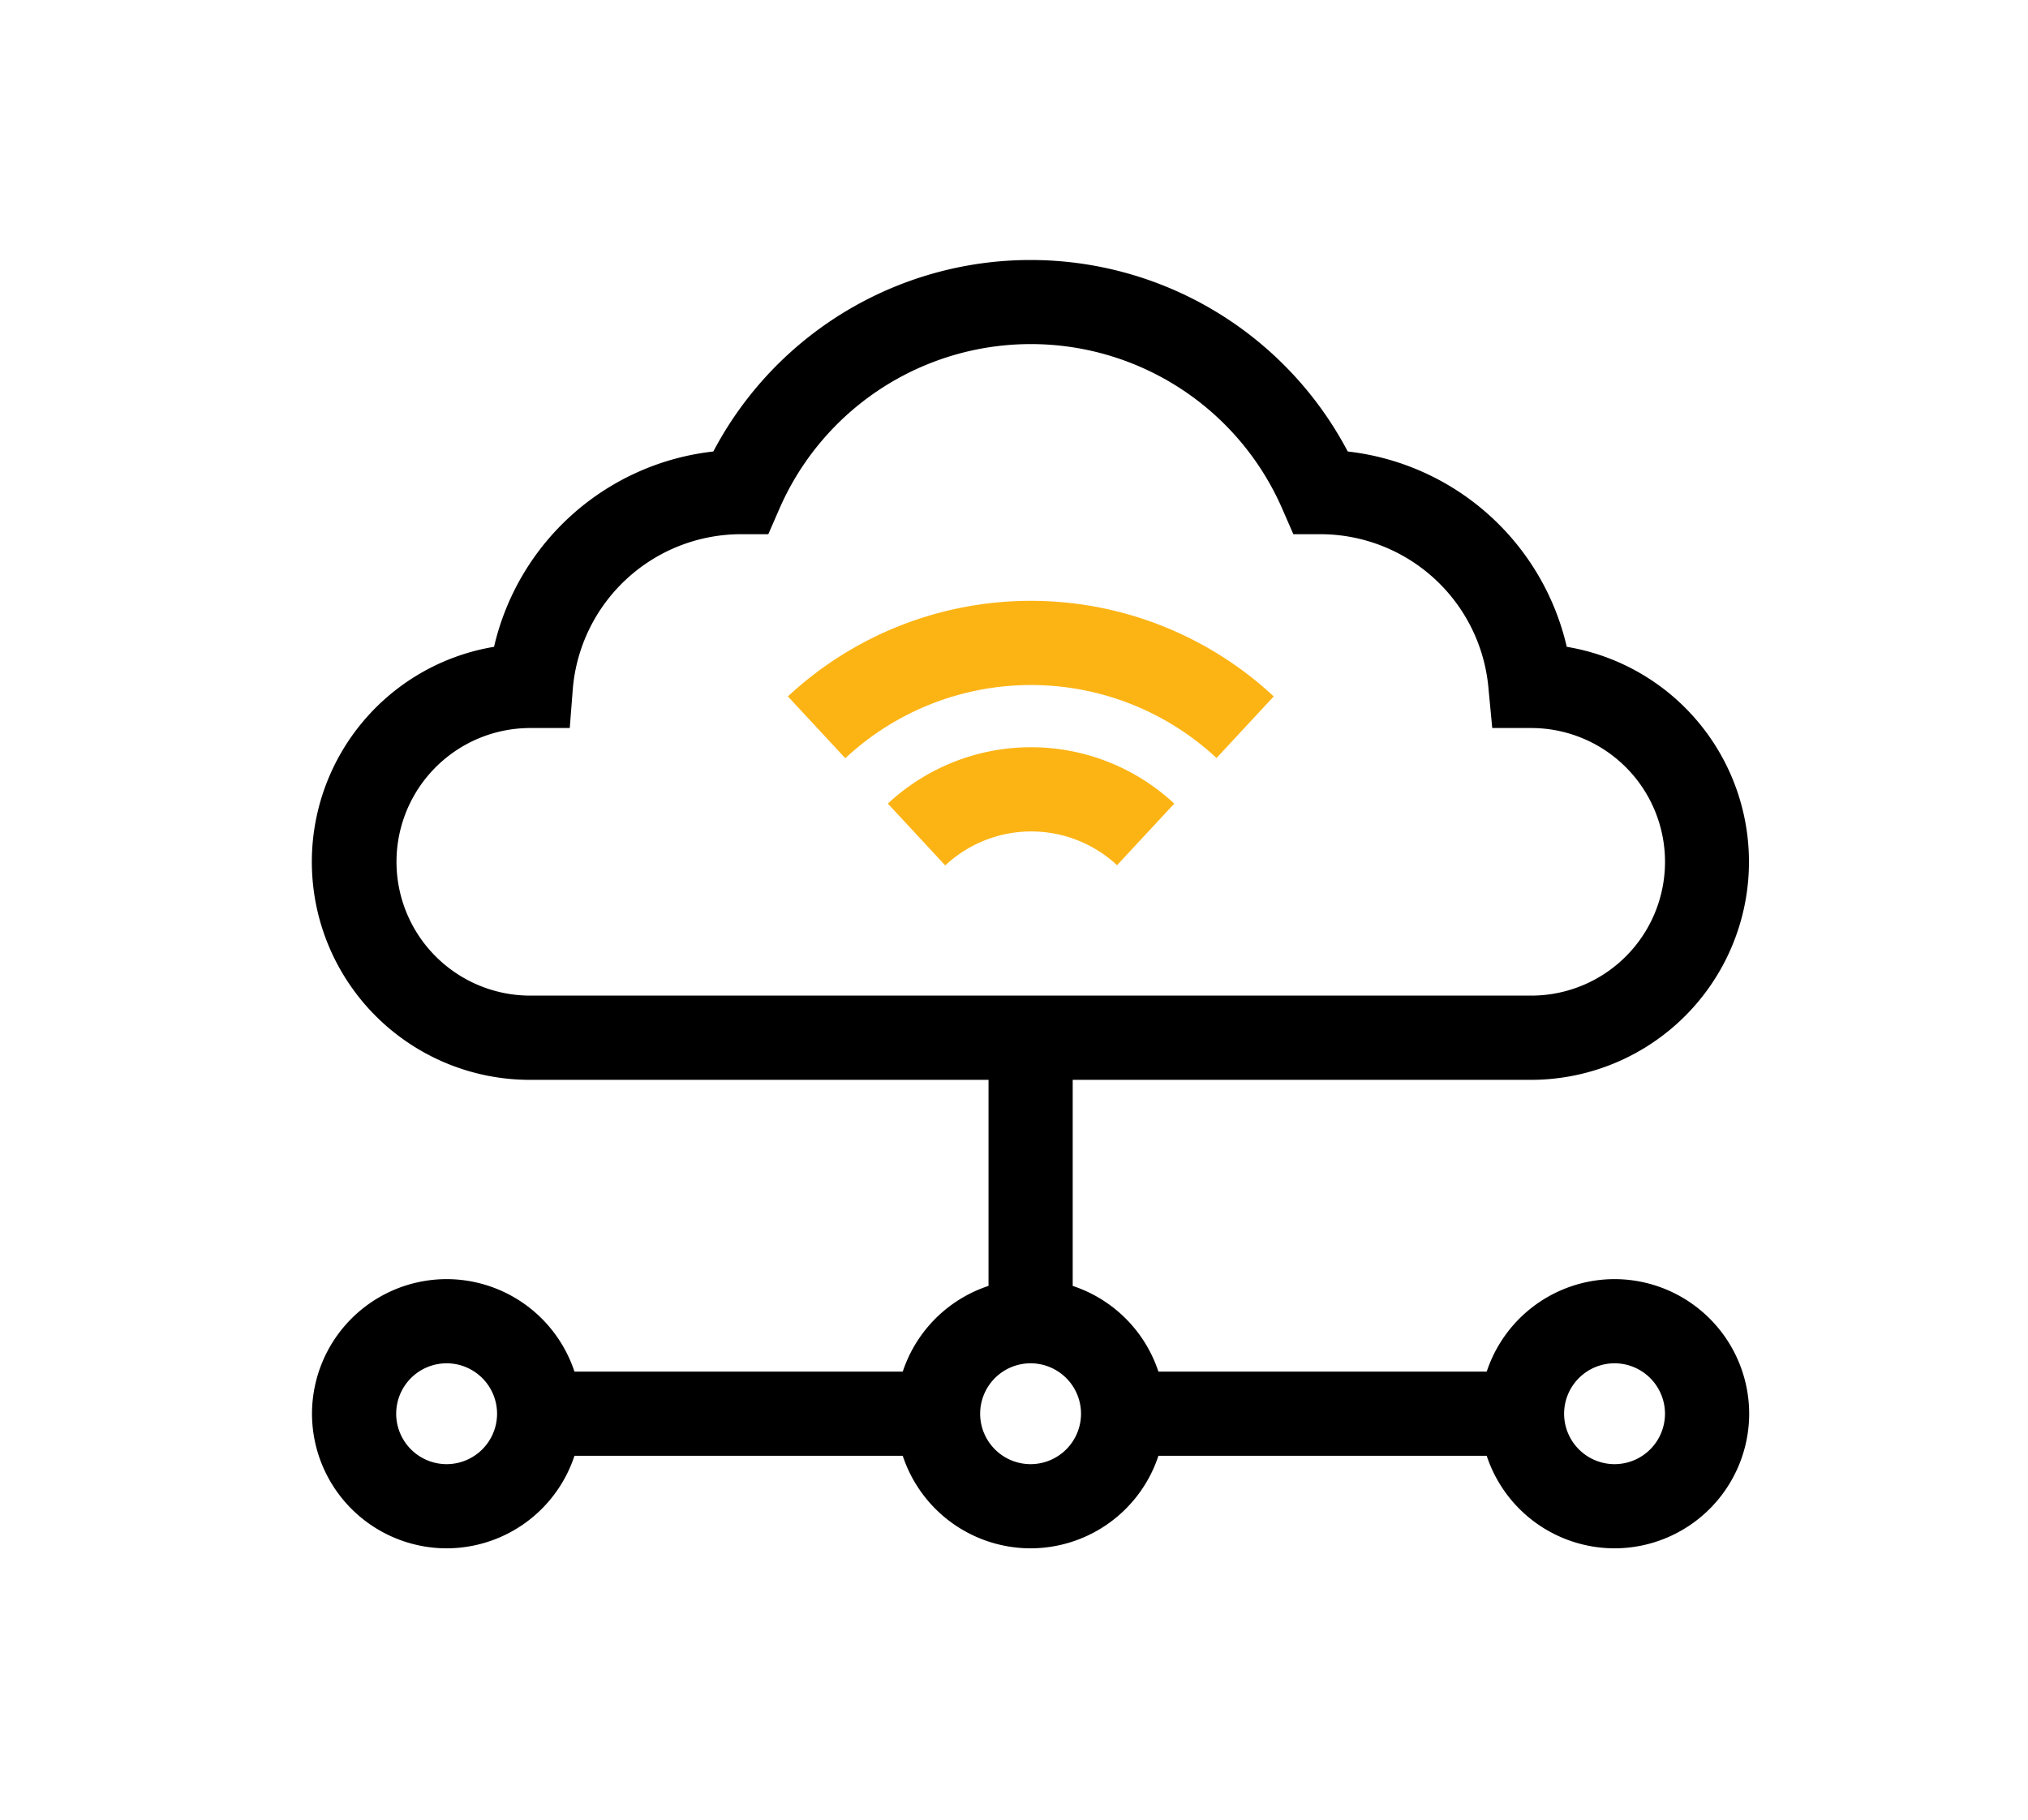
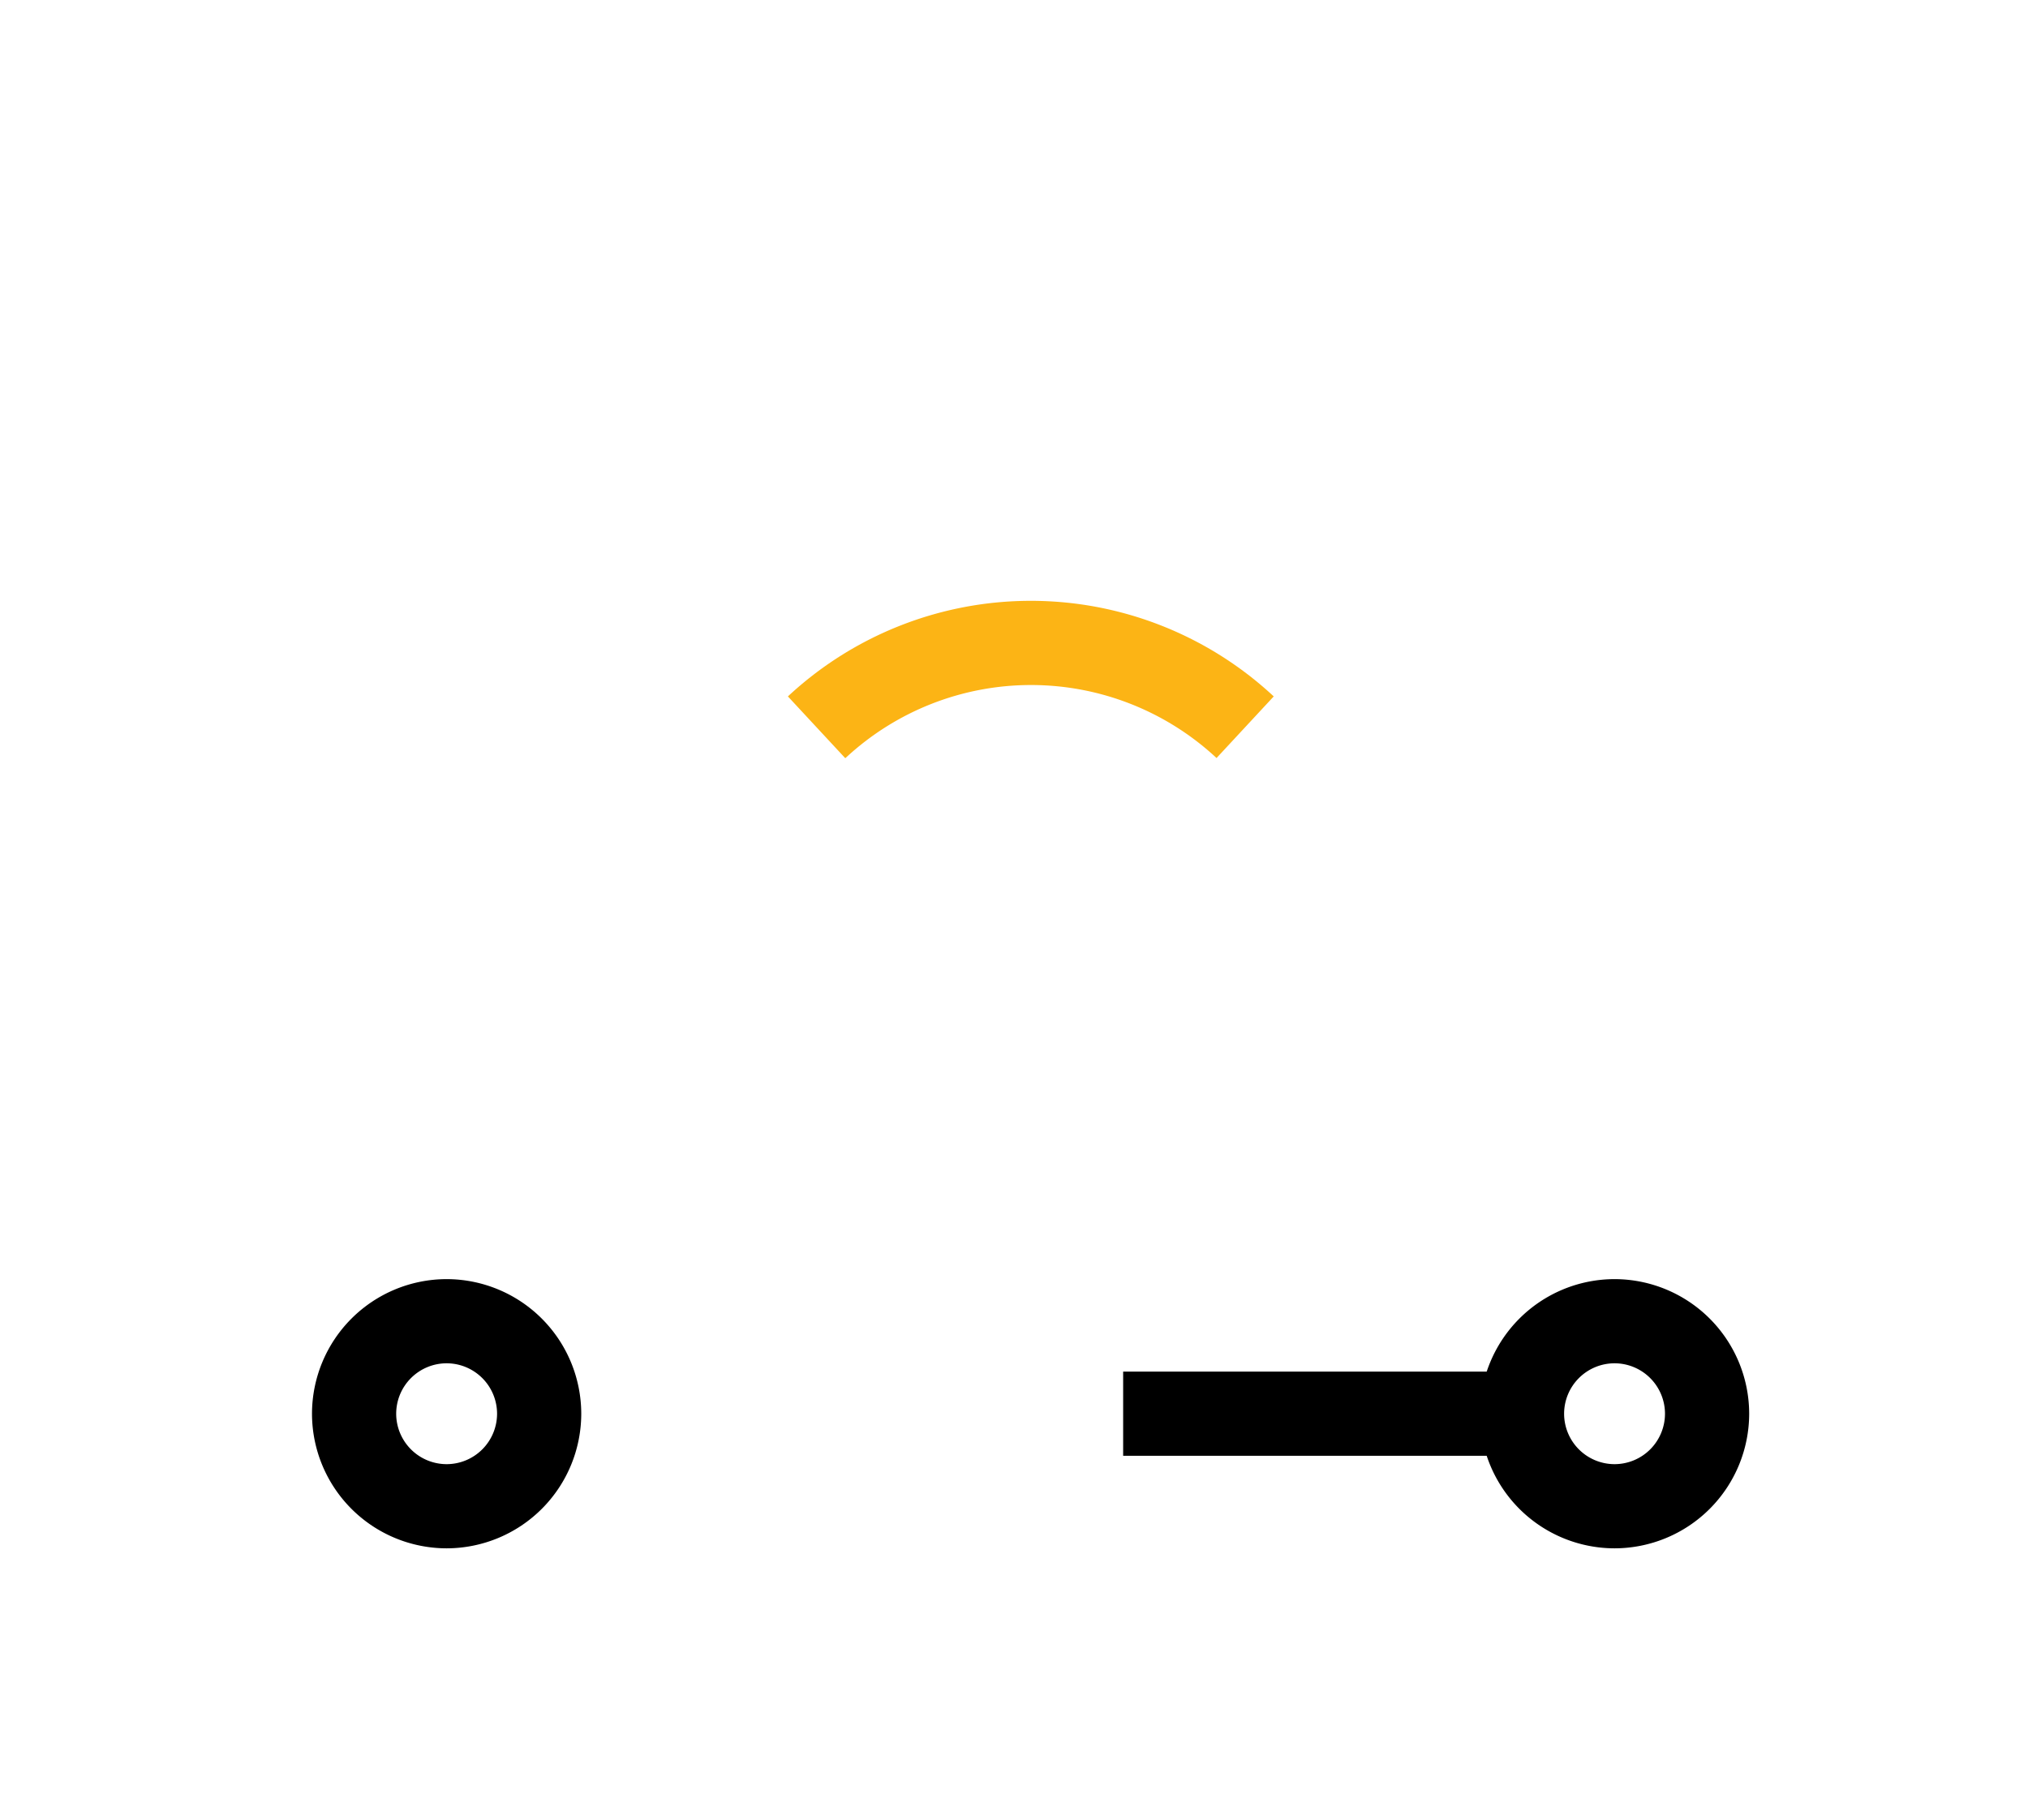
<svg xmlns="http://www.w3.org/2000/svg" width="39" height="35" viewBox="0 0 39 35">
  <defs>
    <clipPath id="clip-Cloud_Security_Managed_Services">
      <rect width="39" height="35" />
    </clipPath>
  </defs>
  <g id="Cloud_Security_Managed_Services" data-name="Cloud Security Managed Services" clip-path="url(#clip-Cloud_Security_Managed_Services)">
    <g id="cloud_6_" data-name="cloud (6)" transform="translate(6 -21.468)">
-       <path id="Line_36" data-name="Line 36" d="M-13.381,5.453H-15V0h1.619Z" transform="translate(28.01 41.428)" />
-       <path id="Ellipse_1" data-name="Ellipse 1" d="M-12.411-15a2.592,2.592,0,0,1,2.589,2.589,2.592,2.592,0,0,1-2.589,2.589A2.592,2.592,0,0,1-15-12.411,2.592,2.592,0,0,1-12.411-15Zm0,3.559a.971.971,0,0,0,.97-.97.971.971,0,0,0-.97-.97.971.971,0,0,0-.97.97A.971.971,0,0,0-12.411-11.441Z" transform="translate(26.23 61.071)" />
      <path id="Ellipse_2" data-name="Ellipse 2" d="M-12.411-15a2.592,2.592,0,0,1,2.589,2.589,2.592,2.592,0,0,1-2.589,2.589A2.592,2.592,0,0,1-15-12.411,2.592,2.592,0,0,1-12.411-15Zm0,3.559a.971.971,0,0,0,.97-.97.971.971,0,0,0-.97-.97.971.971,0,0,0-.97.97A.971.971,0,0,0-12.411-11.441Z" transform="translate(15 61.071)" />
      <path id="Ellipse_3" data-name="Ellipse 3" d="M-12.411-15a2.592,2.592,0,0,1,2.589,2.589,2.592,2.592,0,0,1-2.589,2.589A2.592,2.592,0,0,1-15-12.411,2.592,2.592,0,0,1-12.411-15Zm0,3.559a.971.971,0,0,0,.97-.97.971.971,0,0,0-.97-.97.971.971,0,0,0-.97.97A.971.971,0,0,0-12.411-11.441Z" transform="translate(37.46 61.071)" />
      <path id="Line_37" data-name="Line 37" d="M7.671-13.381H0V-15H7.671Z" transform="translate(15.599 62.85)" />
-       <path id="Line_38" data-name="Line 38" d="M7.671-13.381H0V-15H7.671Z" transform="translate(4.369 62.85)" />
-       <path id="Path_216" data-name="Path 216" d="M23.456,42.238H4.2a4.193,4.193,0,0,1-.689-8.329,4.886,4.886,0,0,1,4.217-3.757,6.893,6.893,0,0,1,12.2,0,4.887,4.887,0,0,1,4.212,3.757,4.193,4.193,0,0,1-.69,8.329ZM4.217,35.471A2.573,2.573,0,1,0,4.2,40.618H23.456a2.573,2.573,0,1,0,0-5.147h-.749l-.071-.747a3.248,3.248,0,0,0-3.224-2.981h-.53l-.212-.486a5.274,5.274,0,0,0-9.673,0l-.212.486H8.254a3.249,3.249,0,0,0-3.229,2.981l-.058.747Z" transform="translate(-0.01)" />
      <path id="Path_217" data-name="Path 217" d="M170.576,150.935l-1.1-1.185a6.854,6.854,0,0,1,9.343,0l-1.1,1.185a5.234,5.234,0,0,0-7.135,0Z" transform="translate(-160.324 -114.887)" fill="#fcb415" />
-       <path id="Path_218" data-name="Path 218" d="M206.1,202.3l-1.1-1.185a4.039,4.039,0,0,1,5.508,0l-1.1,1.185a2.42,2.42,0,0,0-3.3,0Z" transform="translate(-193.926 -164.19)" fill="#fcb415" />
    </g>
  </g>
</svg>